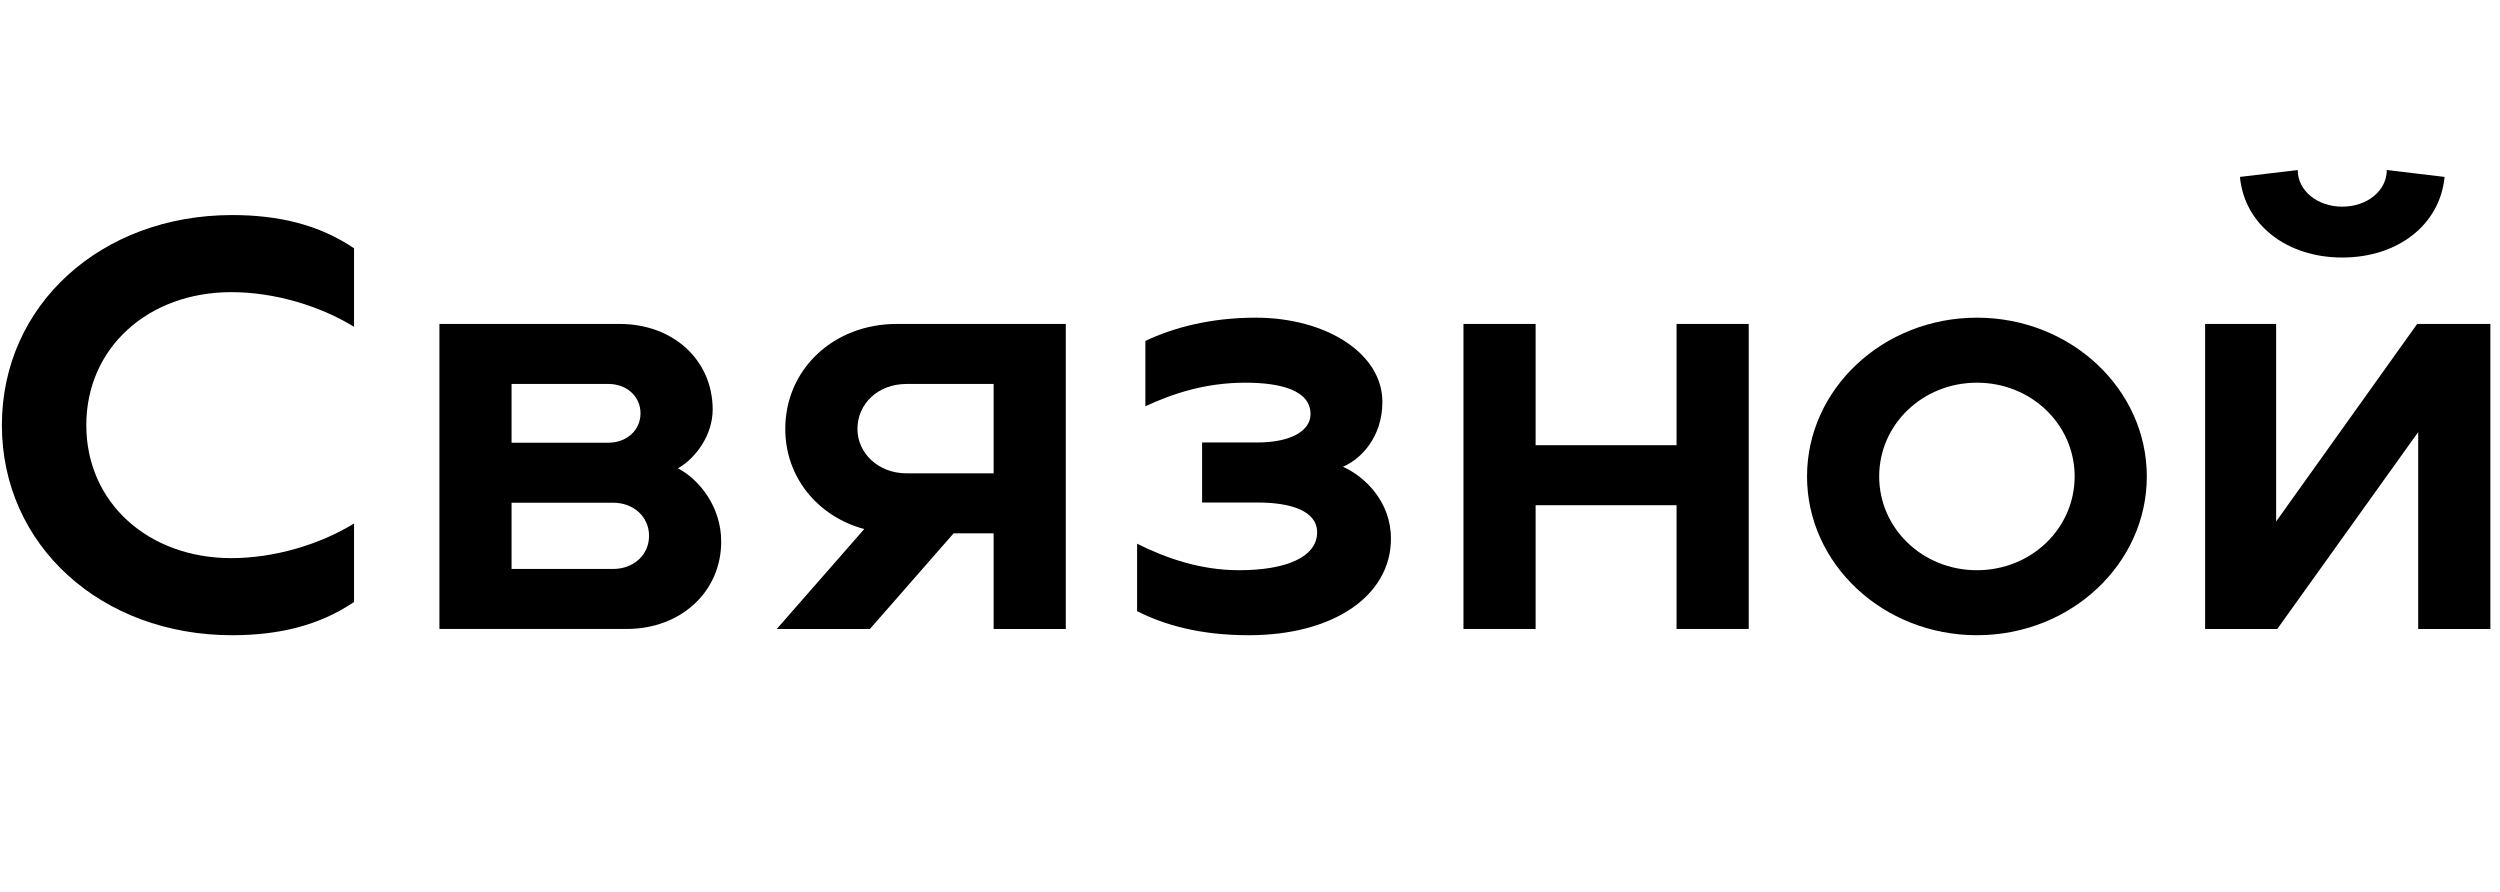
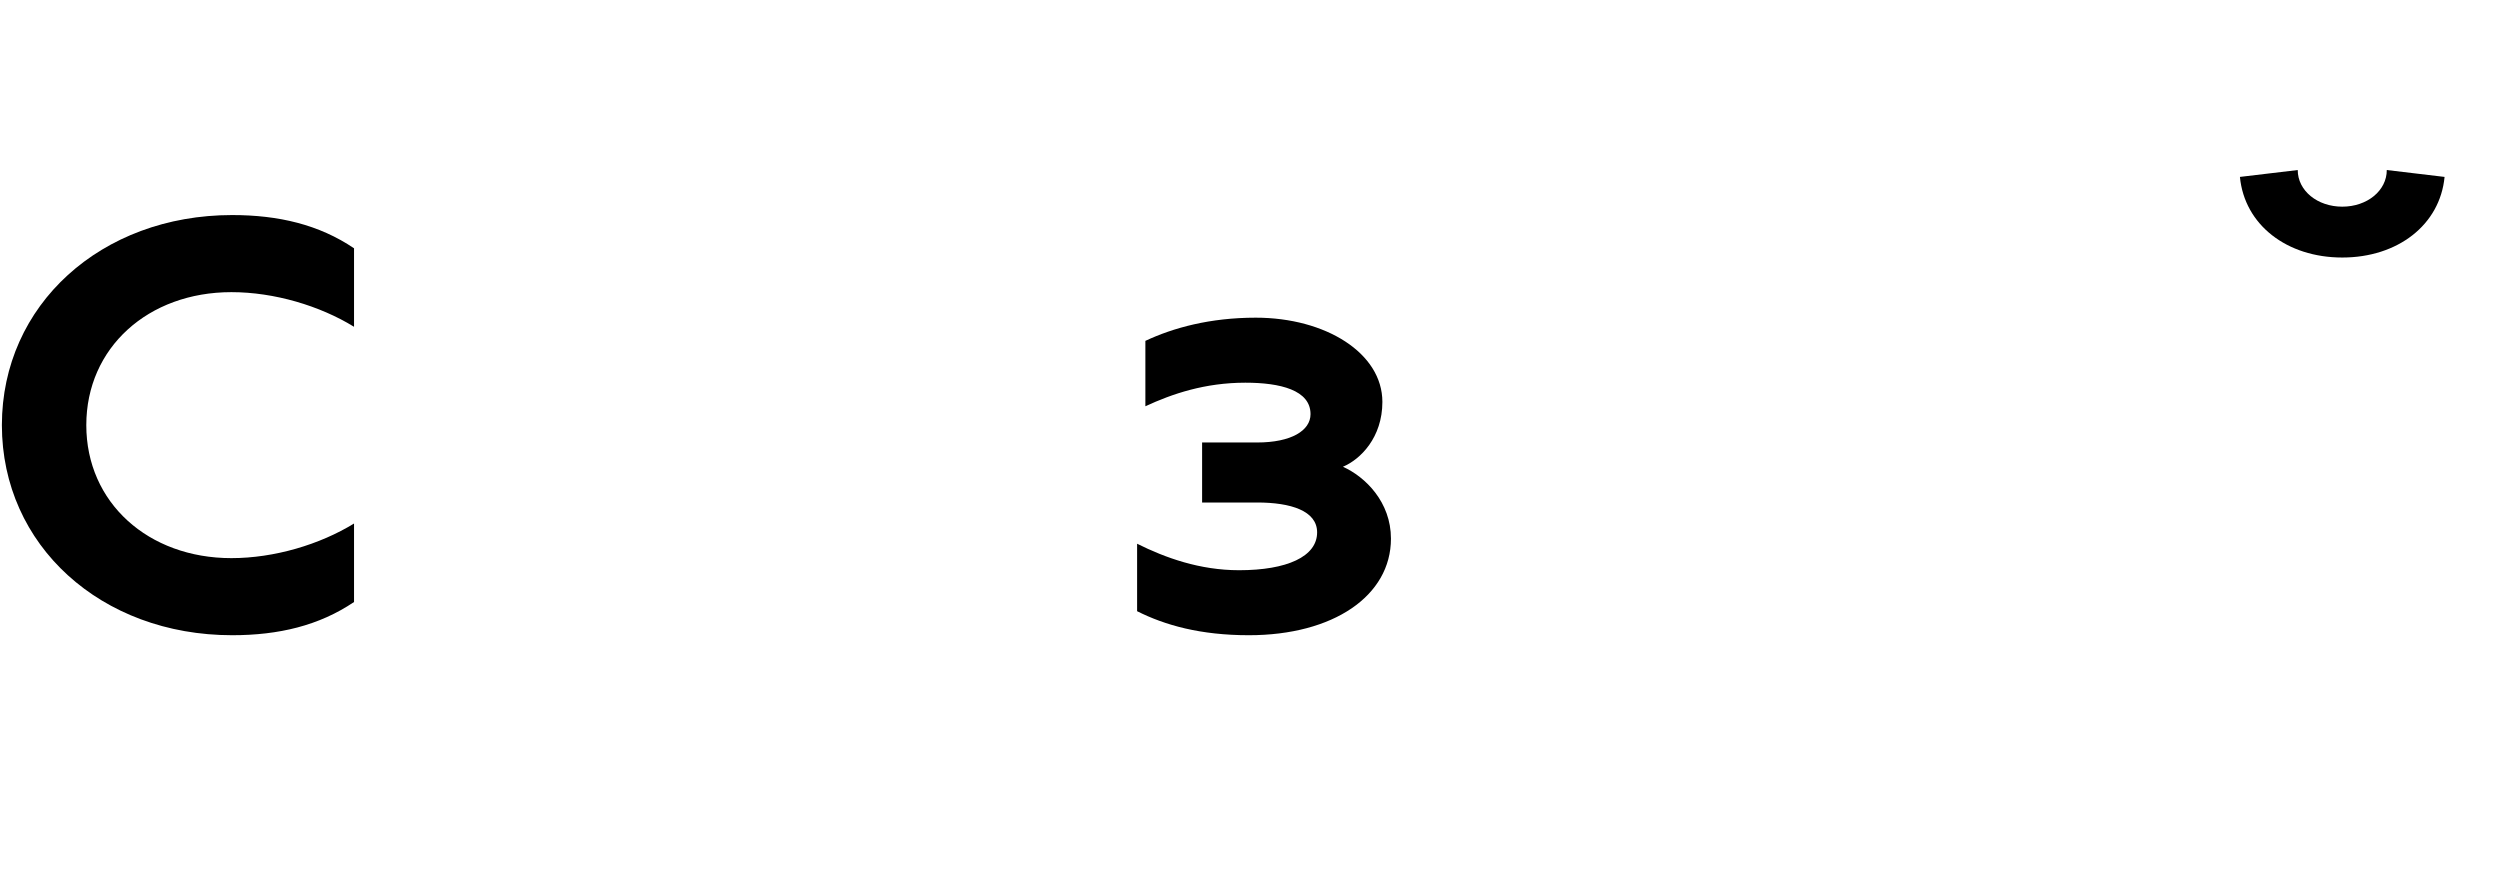
<svg xmlns="http://www.w3.org/2000/svg" width="171" height="61" viewBox="0 0 171 61" fill="none">
  <path d="M167.209 12.101C166.896 15.38 164.004 17.615 160.211 17.615C156.419 17.615 153.525 15.38 153.211 12.101L157.165 11.63C157.165 13.048 158.515 14.136 160.211 14.136C161.907 14.136 163.256 13.048 163.256 11.63L167.209 12.101Z" fill="black" />
  <path d="M15.878 43.449C6.915 43.449 0.129 37.303 0.129 29.08C0.129 20.857 6.915 14.71 15.878 14.71C19.064 14.71 21.824 15.367 24.216 16.983V22.352C21.878 20.914 18.763 19.983 15.826 19.983C10.145 19.983 5.903 23.774 5.903 29.08C5.903 34.386 10.145 38.176 15.826 38.176C18.763 38.176 21.878 37.246 24.216 35.808V41.177C21.824 42.792 19.064 43.449 15.878 43.449Z" fill="black" />
-   <path fill-rule="evenodd" clip-rule="evenodd" d="M123.601 32.589C123.601 26.603 128.805 21.729 135.222 21.729C141.636 21.729 146.842 26.603 146.842 32.589C146.842 38.575 141.637 43.449 135.222 43.449C128.805 43.449 123.601 38.575 123.601 32.589ZM128.536 32.589C128.536 36.138 131.498 39.003 135.222 39.003C138.945 39.003 141.906 36.138 141.906 32.589C141.906 29.041 138.945 26.176 135.222 26.176C131.498 26.176 128.536 29.041 128.536 32.589Z" fill="black" />
-   <path d="M155.688 35.669L165.335 22.157H170.341V43.022H165.405V29.553L155.765 43.022H150.83V22.157H155.688V35.669Z" fill="black" />
-   <path fill-rule="evenodd" clip-rule="evenodd" d="M48.747 28.014C48.747 29.767 47.58 31.349 46.369 32.034C47.85 32.803 49.33 34.685 49.33 37.036C49.33 40.499 46.548 43.021 42.869 43.021H30.056V22.157H42.376C46.055 22.157 48.747 24.637 48.747 28.014ZM41.613 26.262H34.991V30.281H41.613C42.869 30.281 43.811 29.425 43.811 28.271C43.811 27.116 42.869 26.262 41.613 26.262ZM34.991 38.917H41.927C43.363 38.917 44.395 37.934 44.395 36.651C44.395 35.368 43.363 34.385 41.927 34.385H34.991V38.917Z" fill="black" />
-   <path fill-rule="evenodd" clip-rule="evenodd" d="M53.713 29.34C53.713 25.278 56.989 22.157 61.341 22.157H72.9V43.022H67.965V36.48H65.227L59.502 43.022H53.13L59.113 36.187C55.919 35.325 53.713 32.636 53.713 29.34ZM67.965 26.262H62.014C60.04 26.262 58.649 27.63 58.649 29.34C58.649 30.965 60.04 32.376 62.014 32.376H67.965V26.262Z" fill="black" />
-   <path d="M100.101 22.157H105.036V30.452H114.677V22.157H119.612V43.022H114.677V34.556H105.036V43.022H100.101V22.157Z" fill="black" />
  <path d="M77.778 37.191V41.806C79.689 42.767 82.113 43.449 85.424 43.449C91.197 43.449 95.141 40.757 95.141 36.843C95.141 34.346 93.398 32.619 91.856 31.926C93.058 31.421 94.555 29.924 94.555 27.49C94.555 24.151 90.672 21.729 85.894 21.729C82.76 21.729 80.244 22.423 78.344 23.315V27.789C80.175 26.939 82.418 26.176 85.181 26.176C87.572 26.176 89.64 26.684 89.64 28.327C89.64 29.448 88.329 30.266 85.989 30.266H82.224V34.371H85.989C88.287 34.371 90.091 34.937 90.091 36.415C90.091 38.072 88.026 39.003 84.753 39.003C82.06 39.003 79.705 38.152 77.778 37.191Z" fill="black" />
</svg>